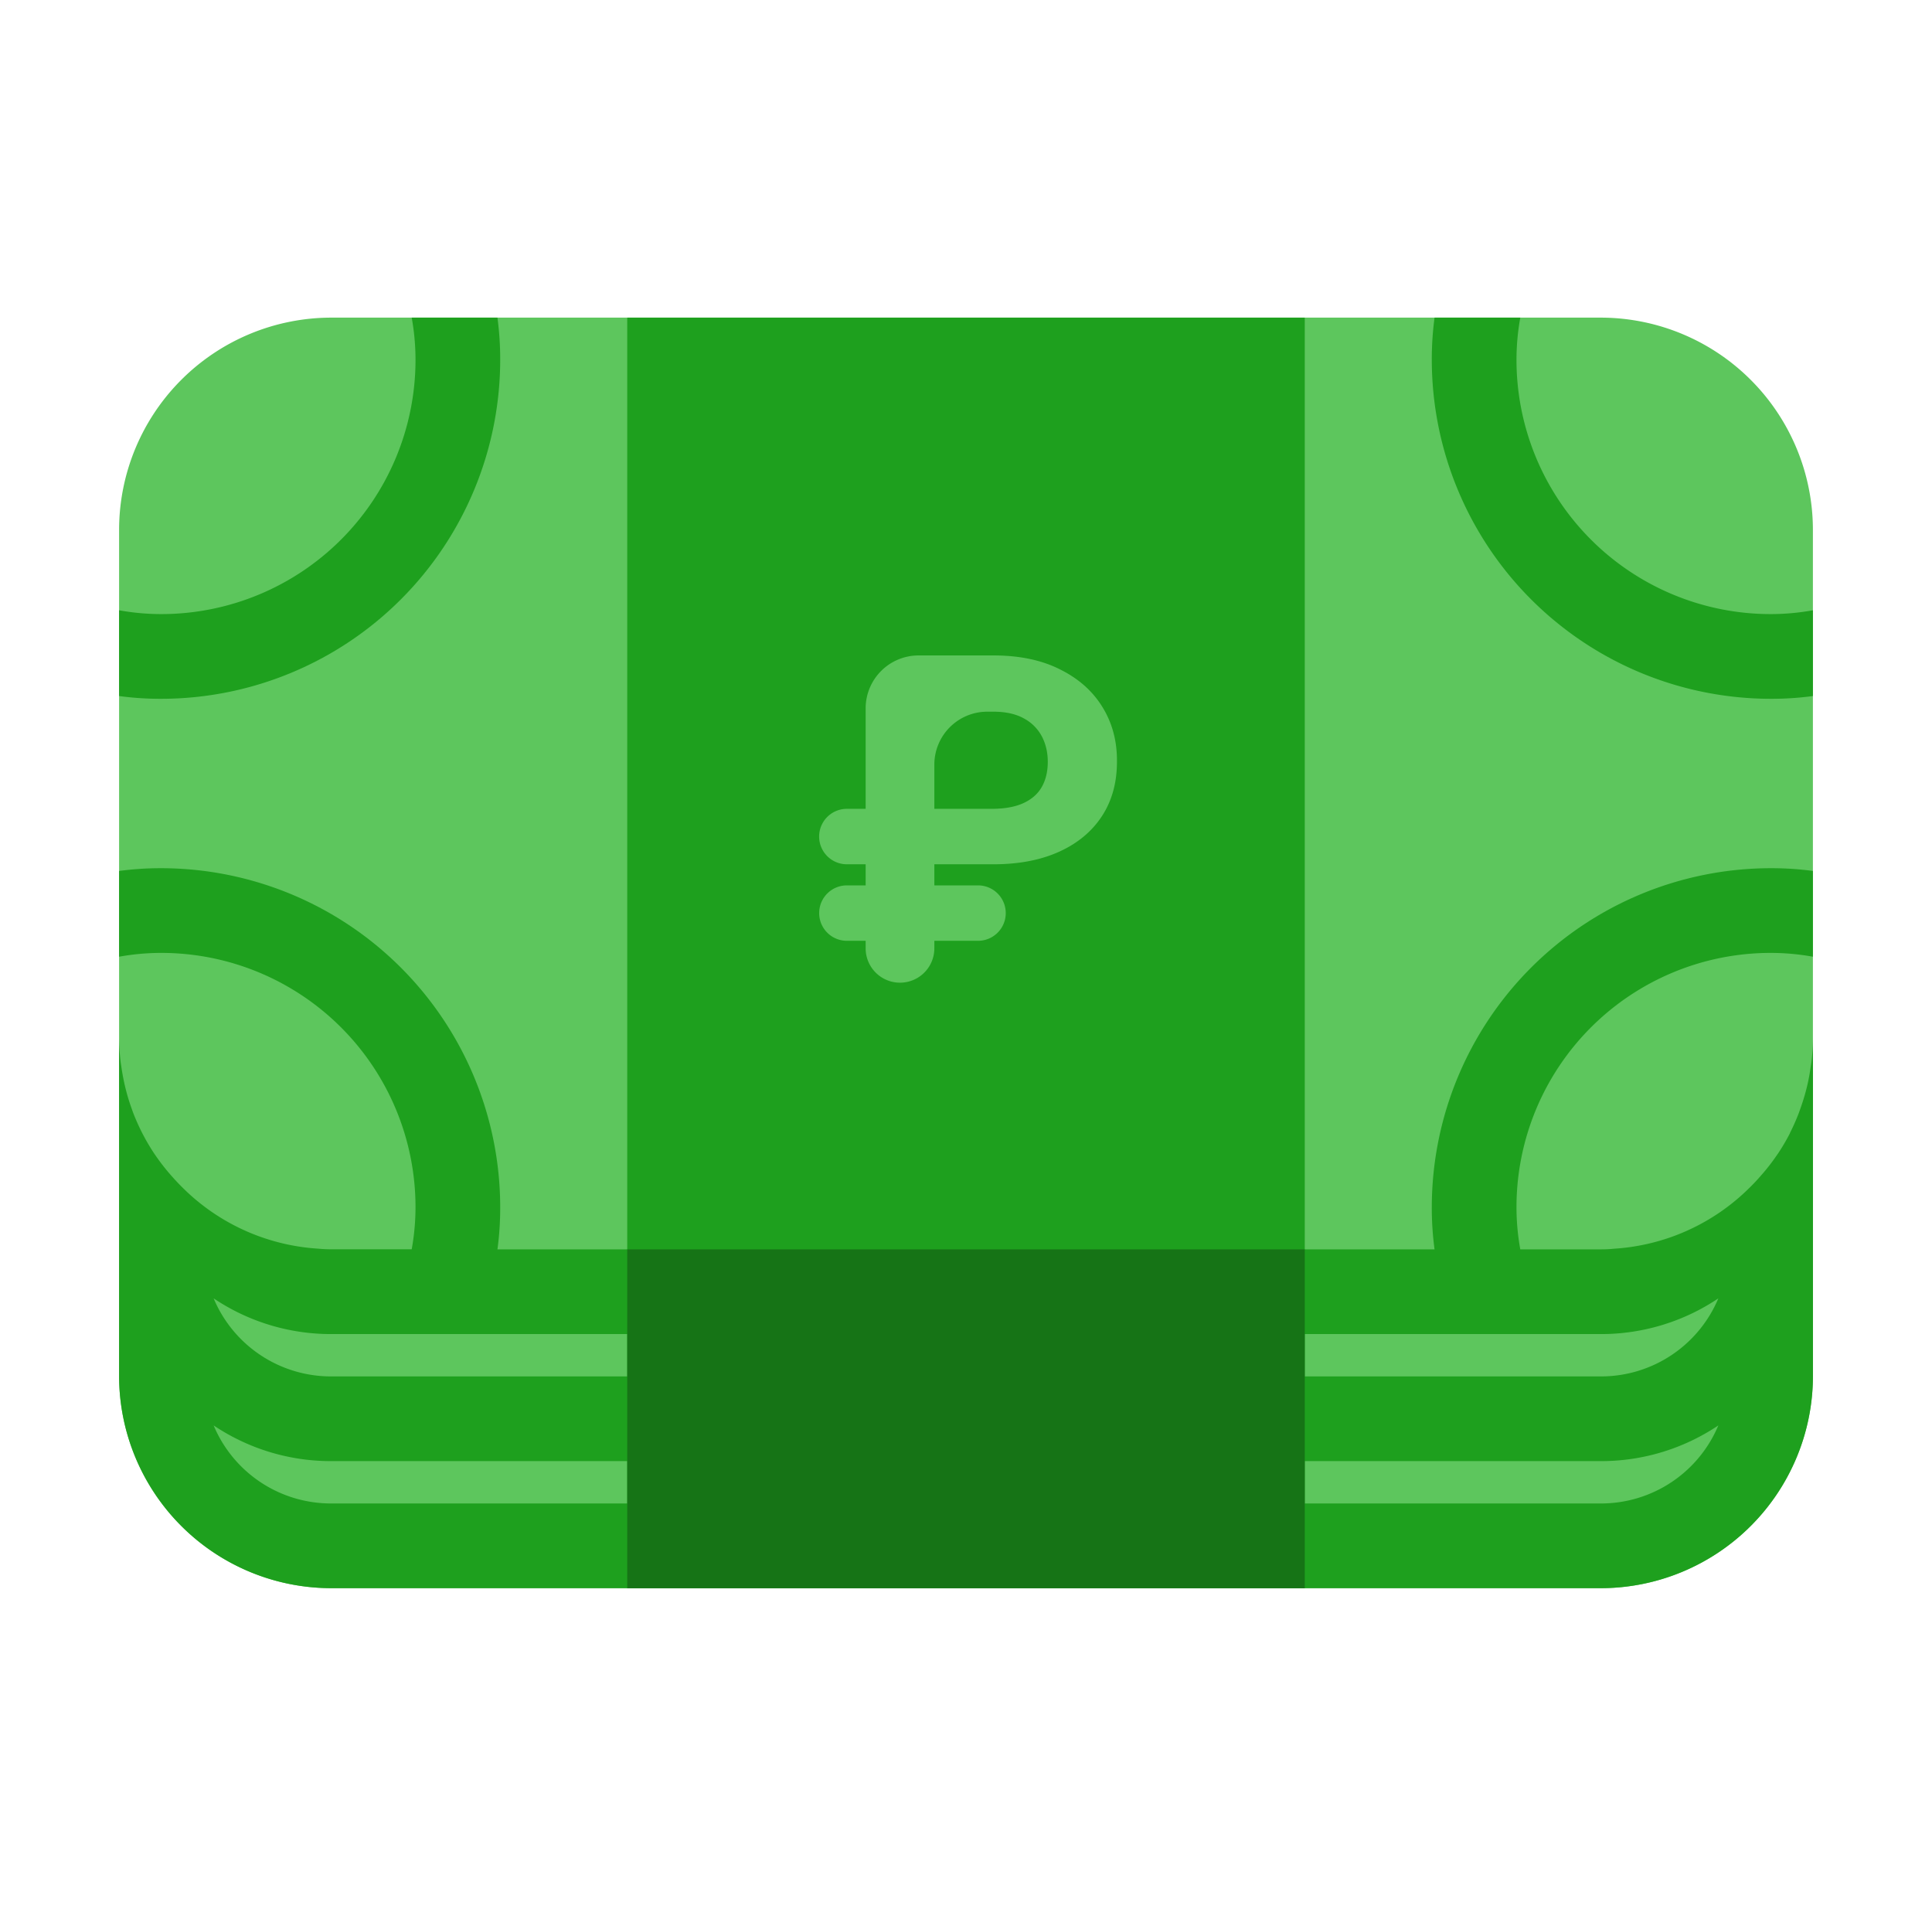
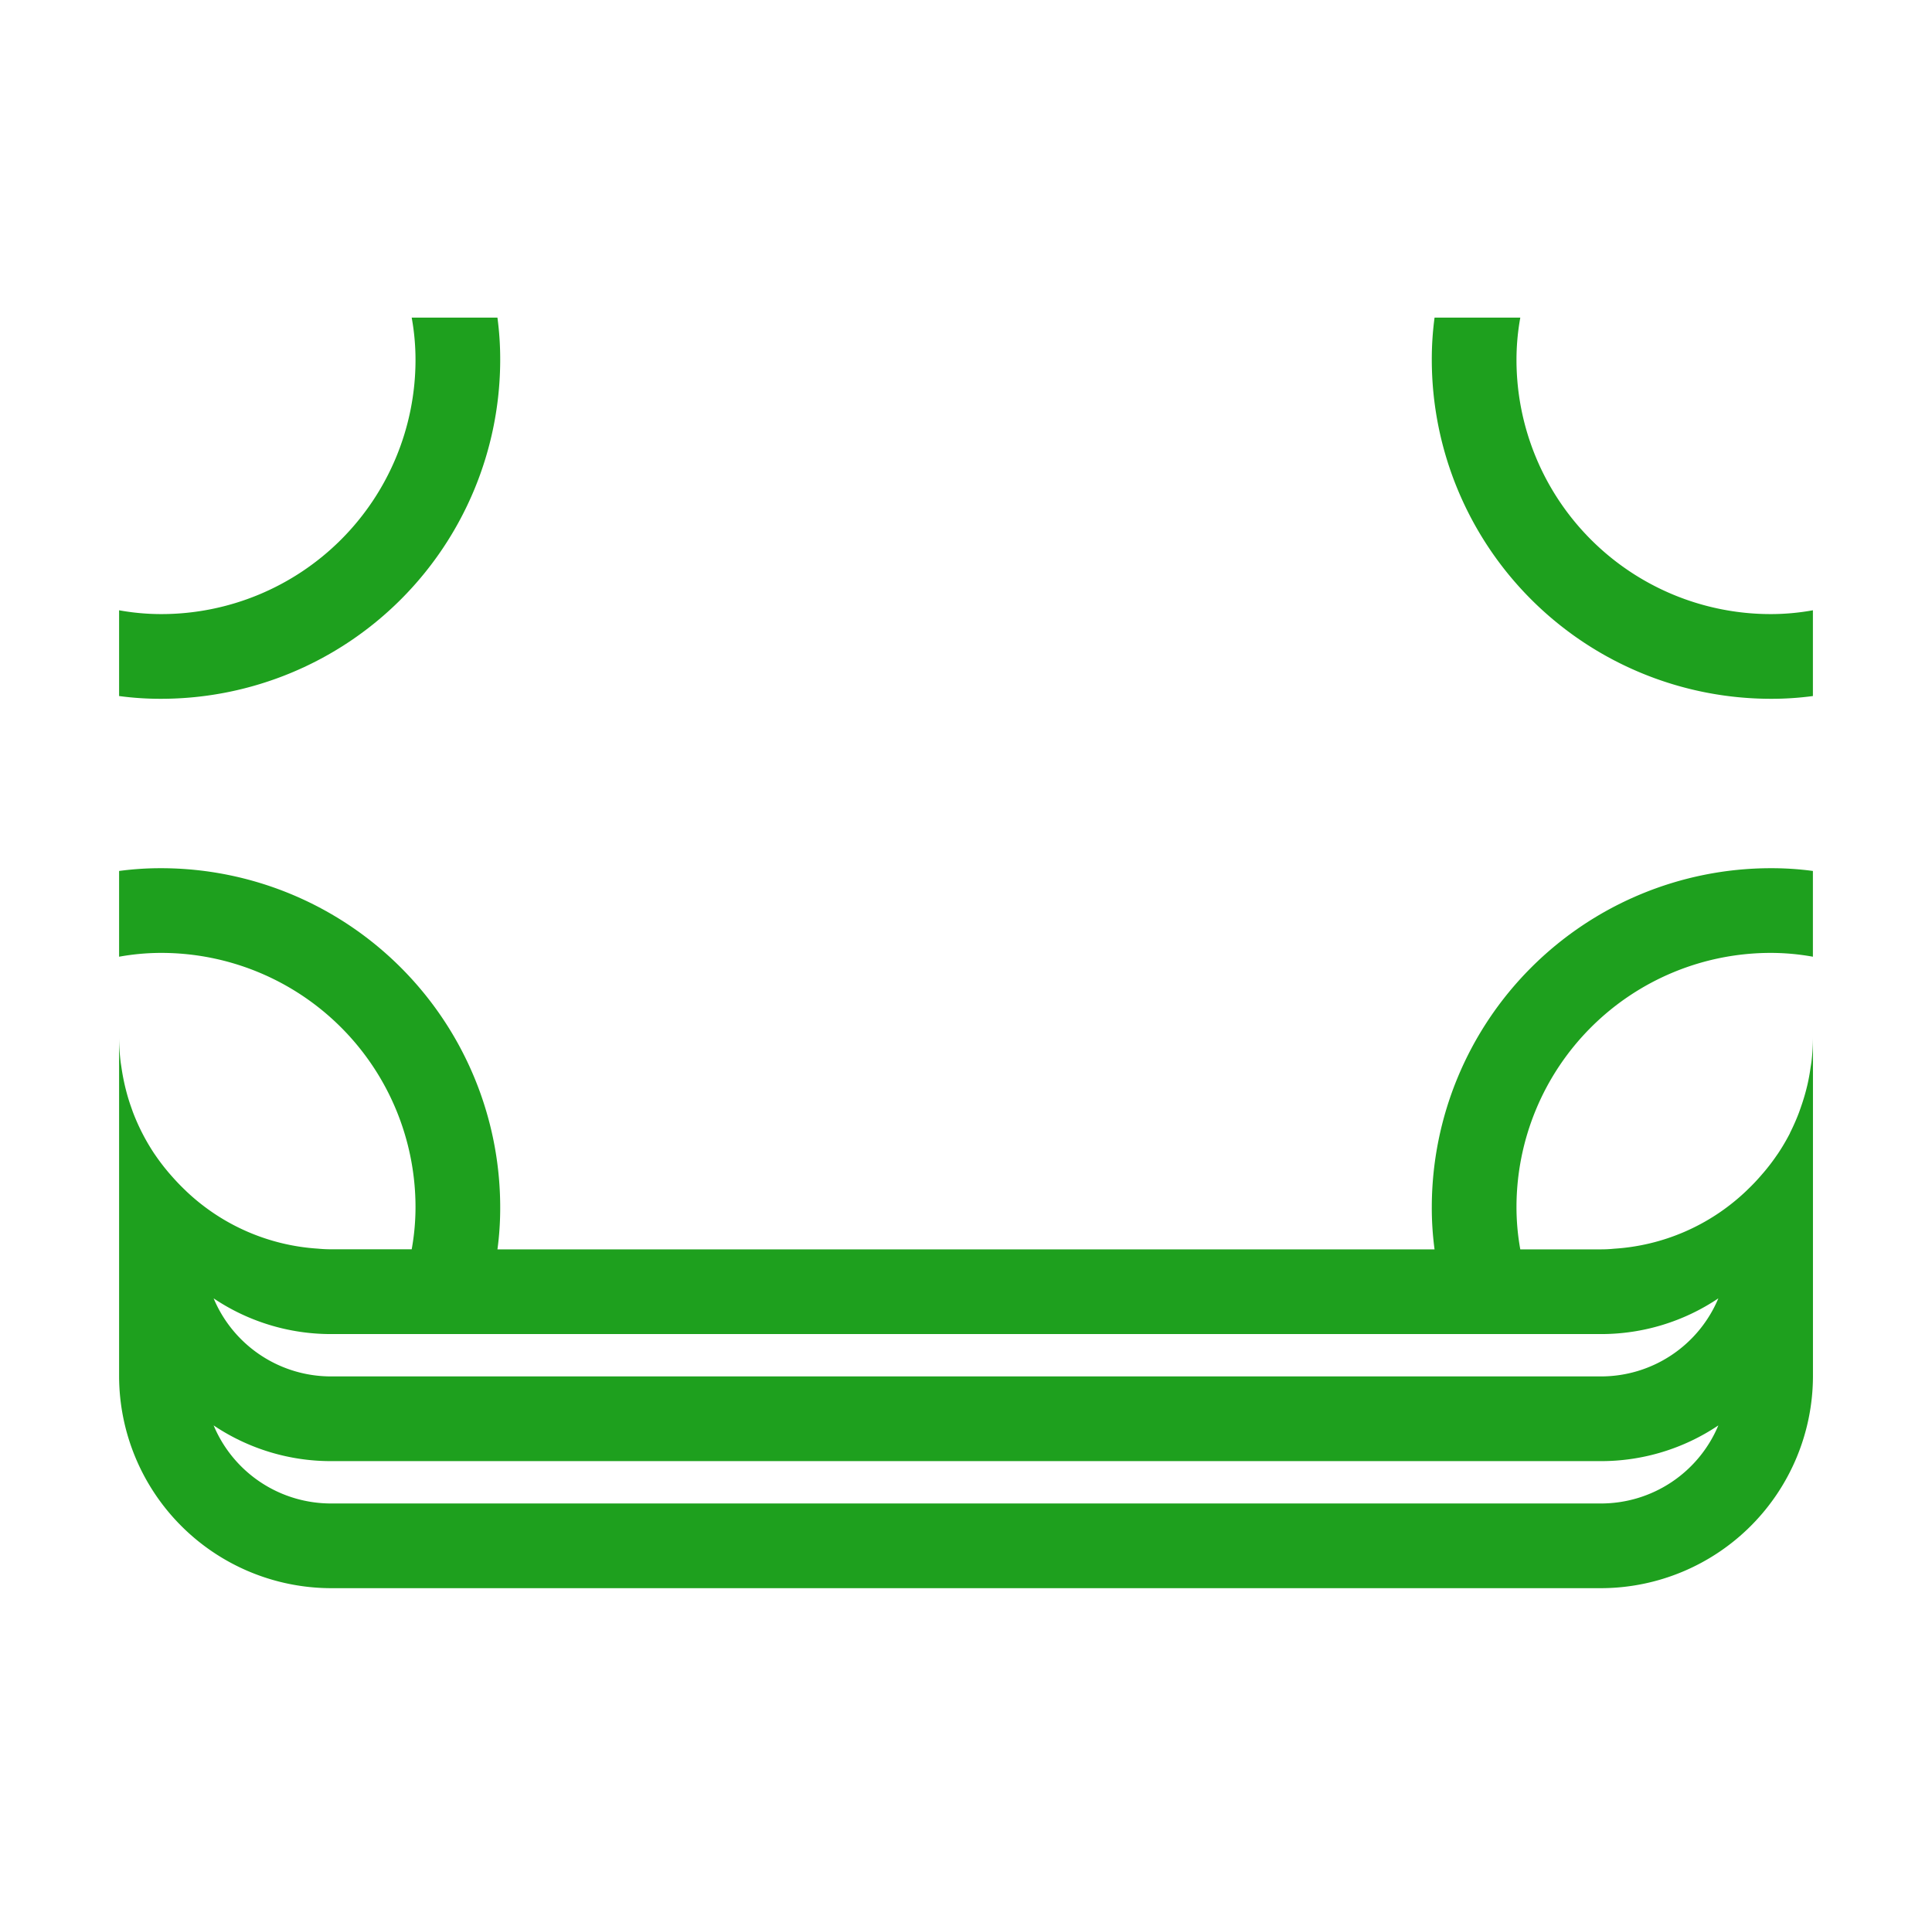
<svg xmlns="http://www.w3.org/2000/svg" width="73" height="72" viewBox="0 0 73 72" fill="none">
-   <path d="M4.5 20a8.024 8.024 0 018-8h48a8.024 8.024 0 018 8v32a8.024 8.024 0 01-8 8h-48a8.024 8.024 0 01-8-8V20z" fill="#5DC65D" />
  <path d="M6.1 26.4c-.535.002-1.07-.033-1.6-.104v-3.24a8.952 8.952 0 001.6.144 9.607 9.607 0 009.6-9.6 8.94 8.94 0 00-.144-1.6h3.24c.07.53.106 1.065.104 1.6A12.818 12.818 0 016.1 26.4zm60.8-3.2a9.607 9.607 0 01-9.6-9.6c0-.537.048-1.072.144-1.6h-3.24c-.07.53-.106 1.065-.104 1.6a12.818 12.818 0 0012.8 12.8c.535.002 1.07-.033 1.6-.104v-3.24a8.952 8.952 0 01-1.6.144zm0 9.6c.535-.002 1.07.033 1.6.104v3.24A8.961 8.961 0 0066.9 36a9.607 9.607 0 00-9.6 9.6c0 .537.048 1.072.144 1.6H60.5c.164 0 .328-.008.491-.025a7.96 7.96 0 004.95-2.144l.114-.11a7.39 7.39 0 00.5-.529l.097-.112c.178-.21.345-.43.5-.659l.02-.027a8.02 8.02 0 00.46-.78v-.008c.125-.248.238-.502.337-.762.027-.072.051-.144.076-.215a7.862 7.862 0 00.254-.873 7.73 7.73 0 00.111-.611c.013-.087.029-.172.039-.261.034-.294.052-.59.053-.887V52a8.024 8.024 0 01-8 8H12.5a8.024 8.024 0 01-8-8V39.2c.001.296.02.592.054.886.01.088.026.174.038.261a8.113 8.113 0 00.18.883c.053.204.115.405.185.601.026.072.05.145.077.215a7.94 7.94 0 00.8 1.545l.02.028c.155.228.322.448.5.659.031.038.065.075.097.112.159.183.325.36.5.529l.114.11a7.961 7.961 0 004.95 2.144c.163.016.327.024.491.024h3.05a8.951 8.951 0 00.144-1.6A9.607 9.607 0 006.1 36a8.94 8.94 0 00-1.6.144v-3.24c.53-.07 1.065-.106 1.6-.104a12.818 12.818 0 0112.8 12.8c.002.535-.033 1.07-.104 1.6h35.408c-.07-.53-.106-1.065-.104-1.6a12.818 12.818 0 0112.8-12.8zm-1.973 21.051A7.938 7.938 0 0160.5 55.2h-48a7.938 7.938 0 01-4.428-1.349A4.806 4.806 0 0012.5 56.8h48a4.806 4.806 0 004.427-2.949zM12.5 50.4a7.939 7.939 0 01-4.428-1.349A4.807 4.807 0 0012.5 52h48a4.806 4.806 0 004.427-2.949A7.939 7.939 0 0160.5 50.4h-48z" fill="#1EA01E" />
-   <path d="M49.3 12H23.7v48h25.6V12z" fill="#1EA01E" />
-   <path d="M49.3 47.2H23.7V60h25.6V47.2z" fill="#167416" />
-   <path d="M37.538 32.652h-5.54a1.047 1.047 0 110-2.095h5.467c.491 0 .893-.072 1.207-.217.314-.145.546-.35.695-.616.149-.266.223-.58.223-.942 0-.354-.074-.674-.223-.96a1.64 1.64 0 00-.682-.682c-.306-.169-.689-.253-1.148-.253h-.233a2 2 0 00-2 2v6.94a1.298 1.298 0 01-2.596 0v-9.065a2 2 0 012-2h2.83c.977 0 1.815.174 2.51.525.701.346 1.236.82 1.607 1.424.37.6.553 1.28.549 2.04.004.798-.183 1.488-.561 2.072-.379.583-.918 1.034-1.618 1.352-.7.318-1.53.477-2.487.477zm-.583.797a1.047 1.047 0 010 2.094h-4.956a1.047 1.047 0 110-2.094h4.956z" fill="#5DC65D" />
</svg>